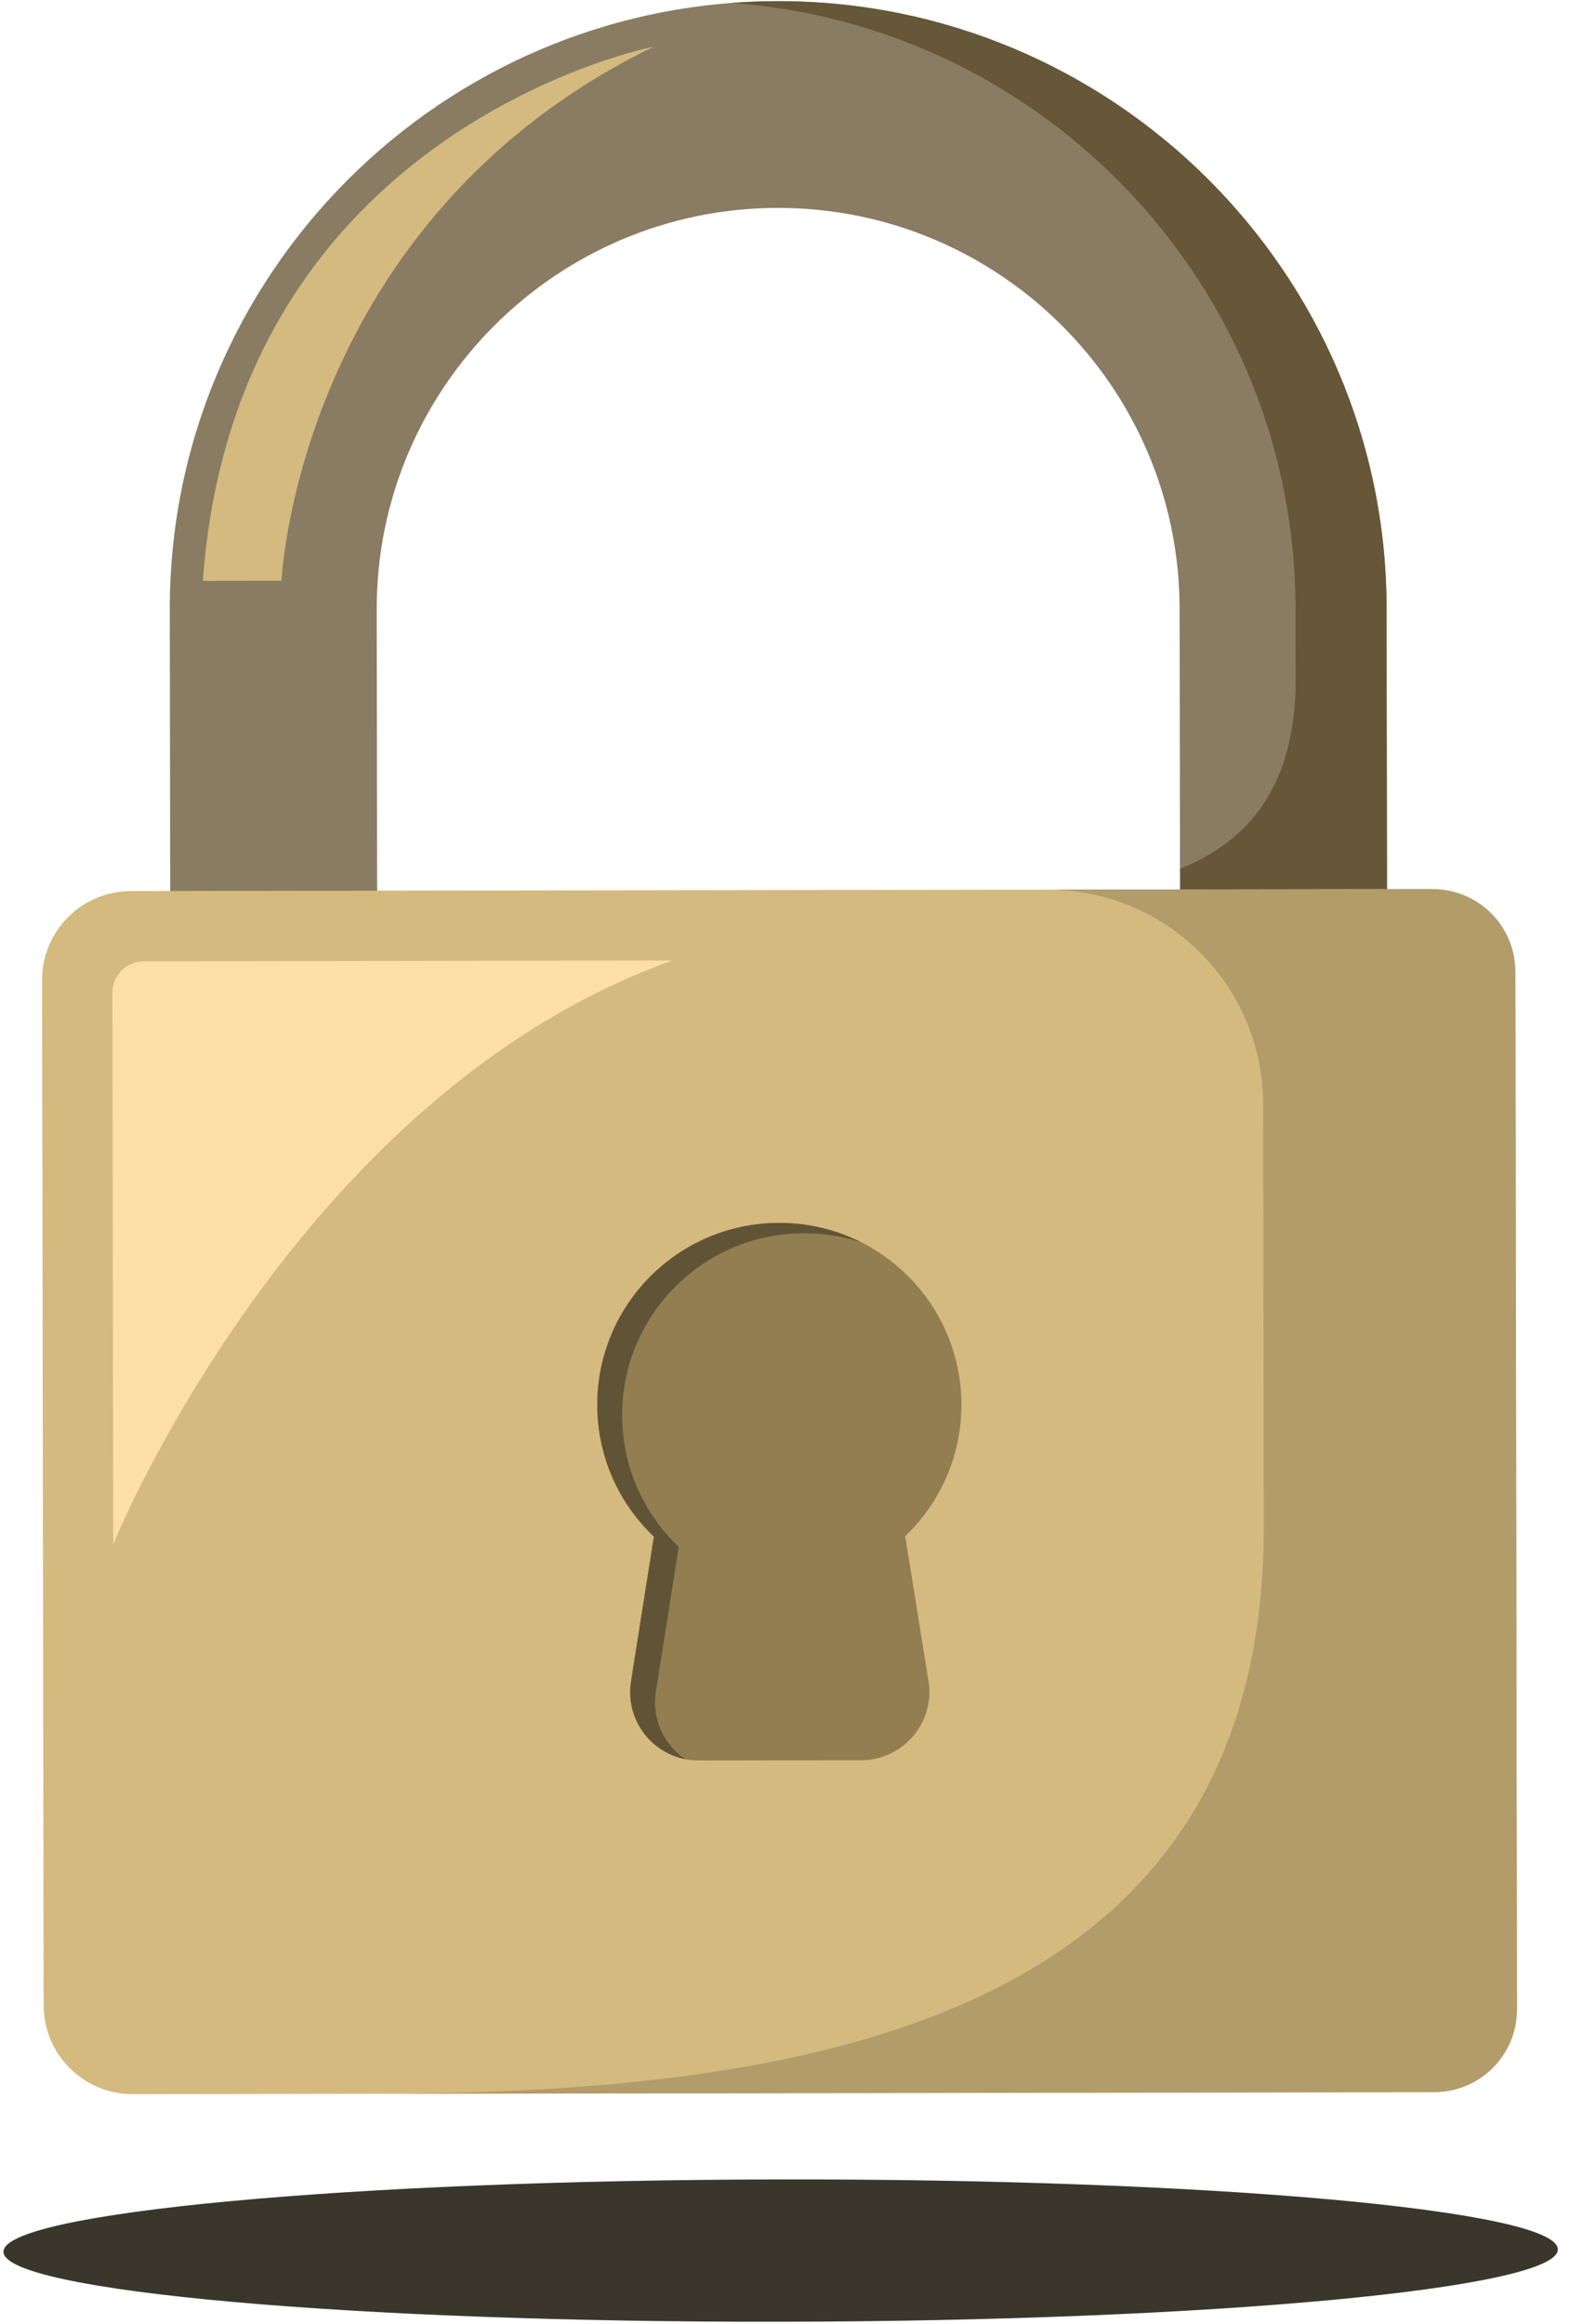
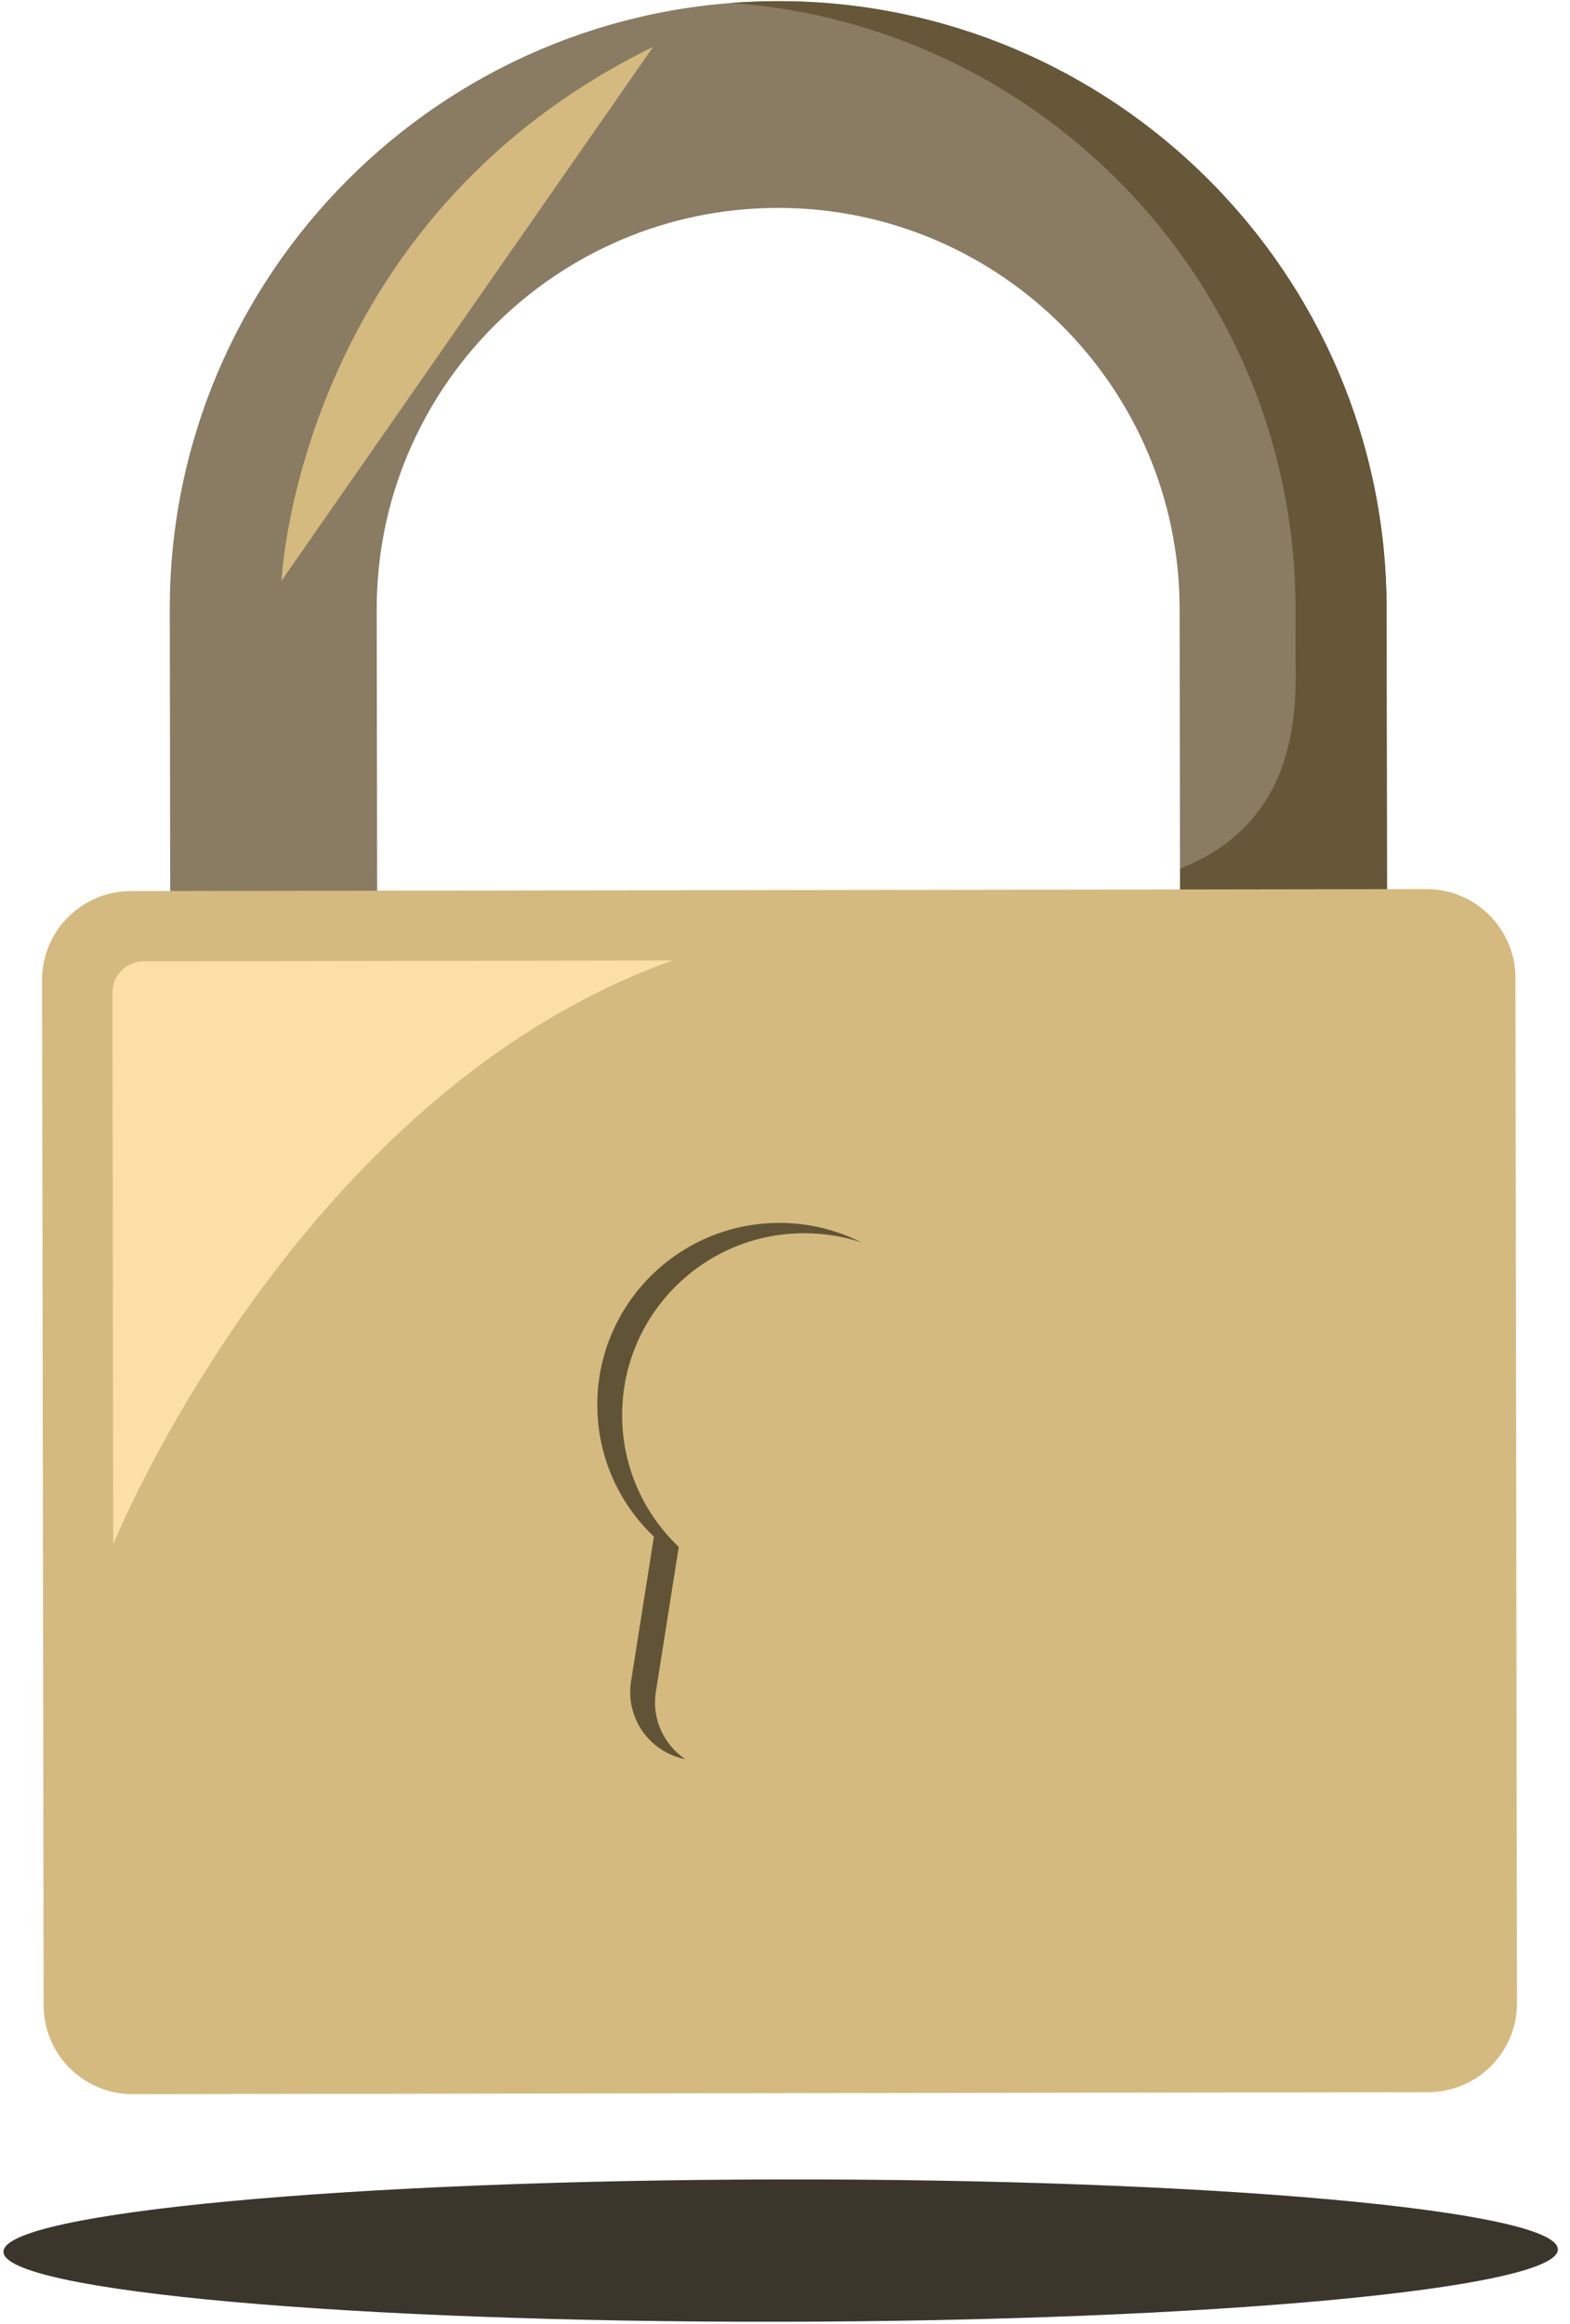
<svg xmlns="http://www.w3.org/2000/svg" width="75" height="111" viewBox="0 0 75 111" fill="none">
  <g clip-path="url(#clip0_1881_1492)">
    <path d="M37.298 110.893C57.803 110.862 74.424 109.315 74.421 107.438C74.418 105.56 57.793 104.063 37.288 104.095C16.783 104.126 0.162 105.673 0.165 107.55C0.168 109.428 16.793 110.925 37.298 110.893Z" fill="#3B362B" />
    <path d="M66.261 46.022L56.376 46.037L56.35 29.055C56.334 18.494 47.718 9.914 37.144 9.93C26.57 9.946 17.98 18.552 17.996 29.113L18.021 46.096L8.136 46.111L8.11 29.128C8.086 13.123 21.104 0.081 37.129 0.056C53.154 0.032 66.211 13.034 66.235 29.04L66.261 46.022Z" fill="#897C63" />
    <path d="M66.238 29.04L66.264 46.022L56.379 46.037L56.372 41.496C60.324 39.91 61.9 36.748 61.894 32.404L61.889 29.047C61.866 13.77 49.972 1.232 34.957 0.14C35.117 0.127 35.278 0.119 35.44 0.108C35.472 0.108 35.503 0.103 35.535 0.101C35.648 0.095 35.763 0.088 35.875 0.086C35.92 0.086 35.967 0.081 36.011 0.079C36.075 0.079 36.139 0.073 36.205 0.073C36.333 0.066 36.458 0.064 36.585 0.061C36.768 0.057 36.951 0.054 37.134 0.054C53.161 0.03 66.216 13.03 66.24 29.038L66.238 29.04Z" fill="#655737" />
    <path d="M68.135 42.465L6.256 42.559C3.907 42.562 2.007 44.467 2.01 46.812L2.085 95.782C2.088 98.127 3.995 100.026 6.343 100.022L68.222 99.928C70.57 99.925 72.471 98.021 72.467 95.675L72.393 46.705C72.389 44.36 70.483 42.462 68.135 42.465Z" fill="#D4BA7F" />
-     <path d="M44.357 80.288C44.676 82.273 43.144 84.069 41.133 84.072L33.376 84.084C31.365 84.087 29.829 82.295 30.141 80.309L31.234 73.392C29.571 71.811 28.532 69.581 28.529 67.109C28.521 62.31 32.41 58.414 37.215 58.407C42.019 58.4 45.919 62.284 45.927 67.083C45.931 69.554 44.901 71.787 43.241 73.374L44.355 80.288L44.357 80.288Z" fill="#927E50" />
-     <path d="M72.392 46.408L72.468 95.973C72.471 98.155 70.705 99.925 68.52 99.928L17.907 100.005C38.469 99.974 60.409 96.583 60.373 72.887L60.342 52.745C60.334 47.074 55.724 42.484 50.046 42.492L68.432 42.465C70.618 42.461 72.389 44.225 72.392 46.408Z" fill="#B29C6A" />
    <path d="M5.369 47.414L5.409 73.76C5.409 73.76 14.078 52.342 32.115 45.877L6.866 45.915C6.039 45.916 5.368 46.588 5.369 47.414Z" fill="#FCDEA7" />
    <path d="M29.72 67.602C29.723 70.073 30.76 72.303 32.425 73.885L31.332 80.802C31.123 82.115 31.727 83.343 32.738 84.023C31.054 83.695 29.867 82.079 30.145 80.311L31.238 73.394C29.575 71.813 28.537 69.583 28.533 67.111C28.525 62.312 32.414 58.417 37.218 58.409C38.632 58.407 39.97 58.743 41.151 59.34C40.289 59.052 39.364 58.901 38.406 58.902C33.601 58.91 29.712 62.805 29.72 67.604L29.72 67.602Z" fill="#615436" />
-     <path d="M31.202 2.237C31.202 2.237 11.24 6.109 9.691 27.744L13.447 27.738C13.447 27.738 14.212 10.553 31.202 2.237Z" fill="#D4BA7F" />
+     <path d="M31.202 2.237L13.447 27.738C13.447 27.738 14.212 10.553 31.202 2.237Z" fill="#D4BA7F" />
  </g>
  <defs>
    <clipPath id="clip0_1881_1492">
      <rect width="74.254" height="110.837" fill="white" transform="translate(0 0.113) rotate(-0.087)" />
    </clipPath>
  </defs>
</svg>